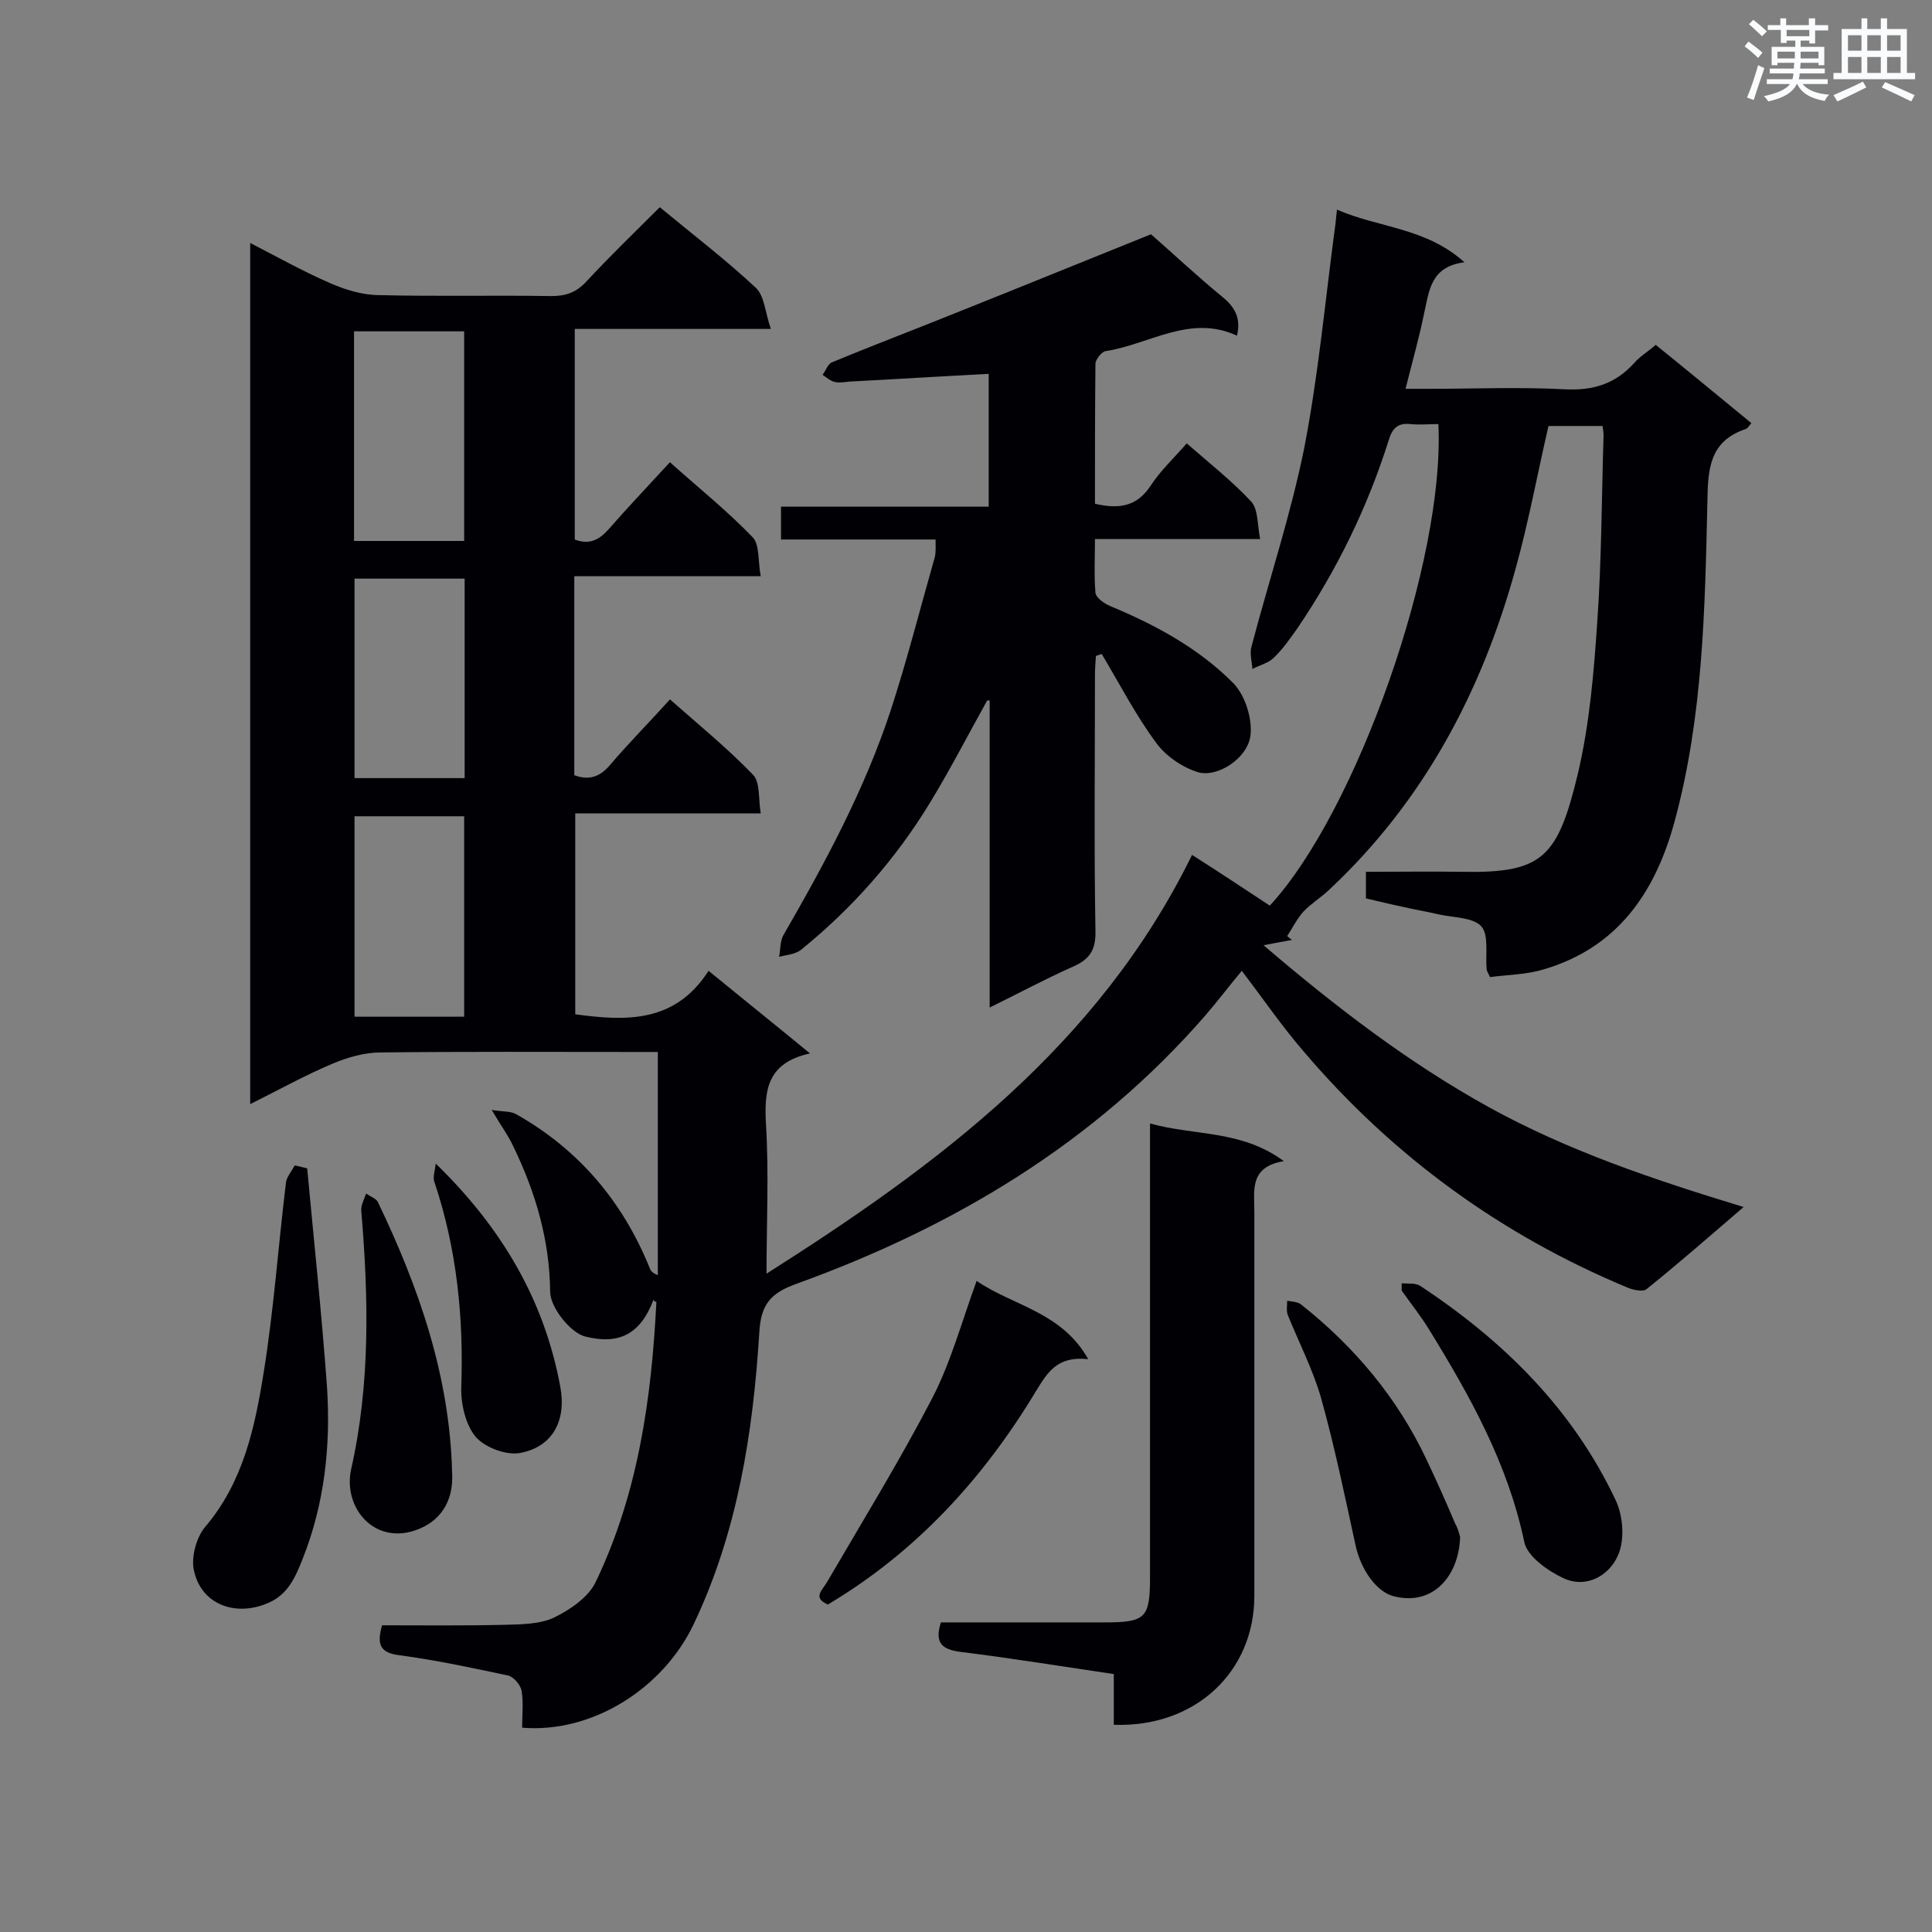
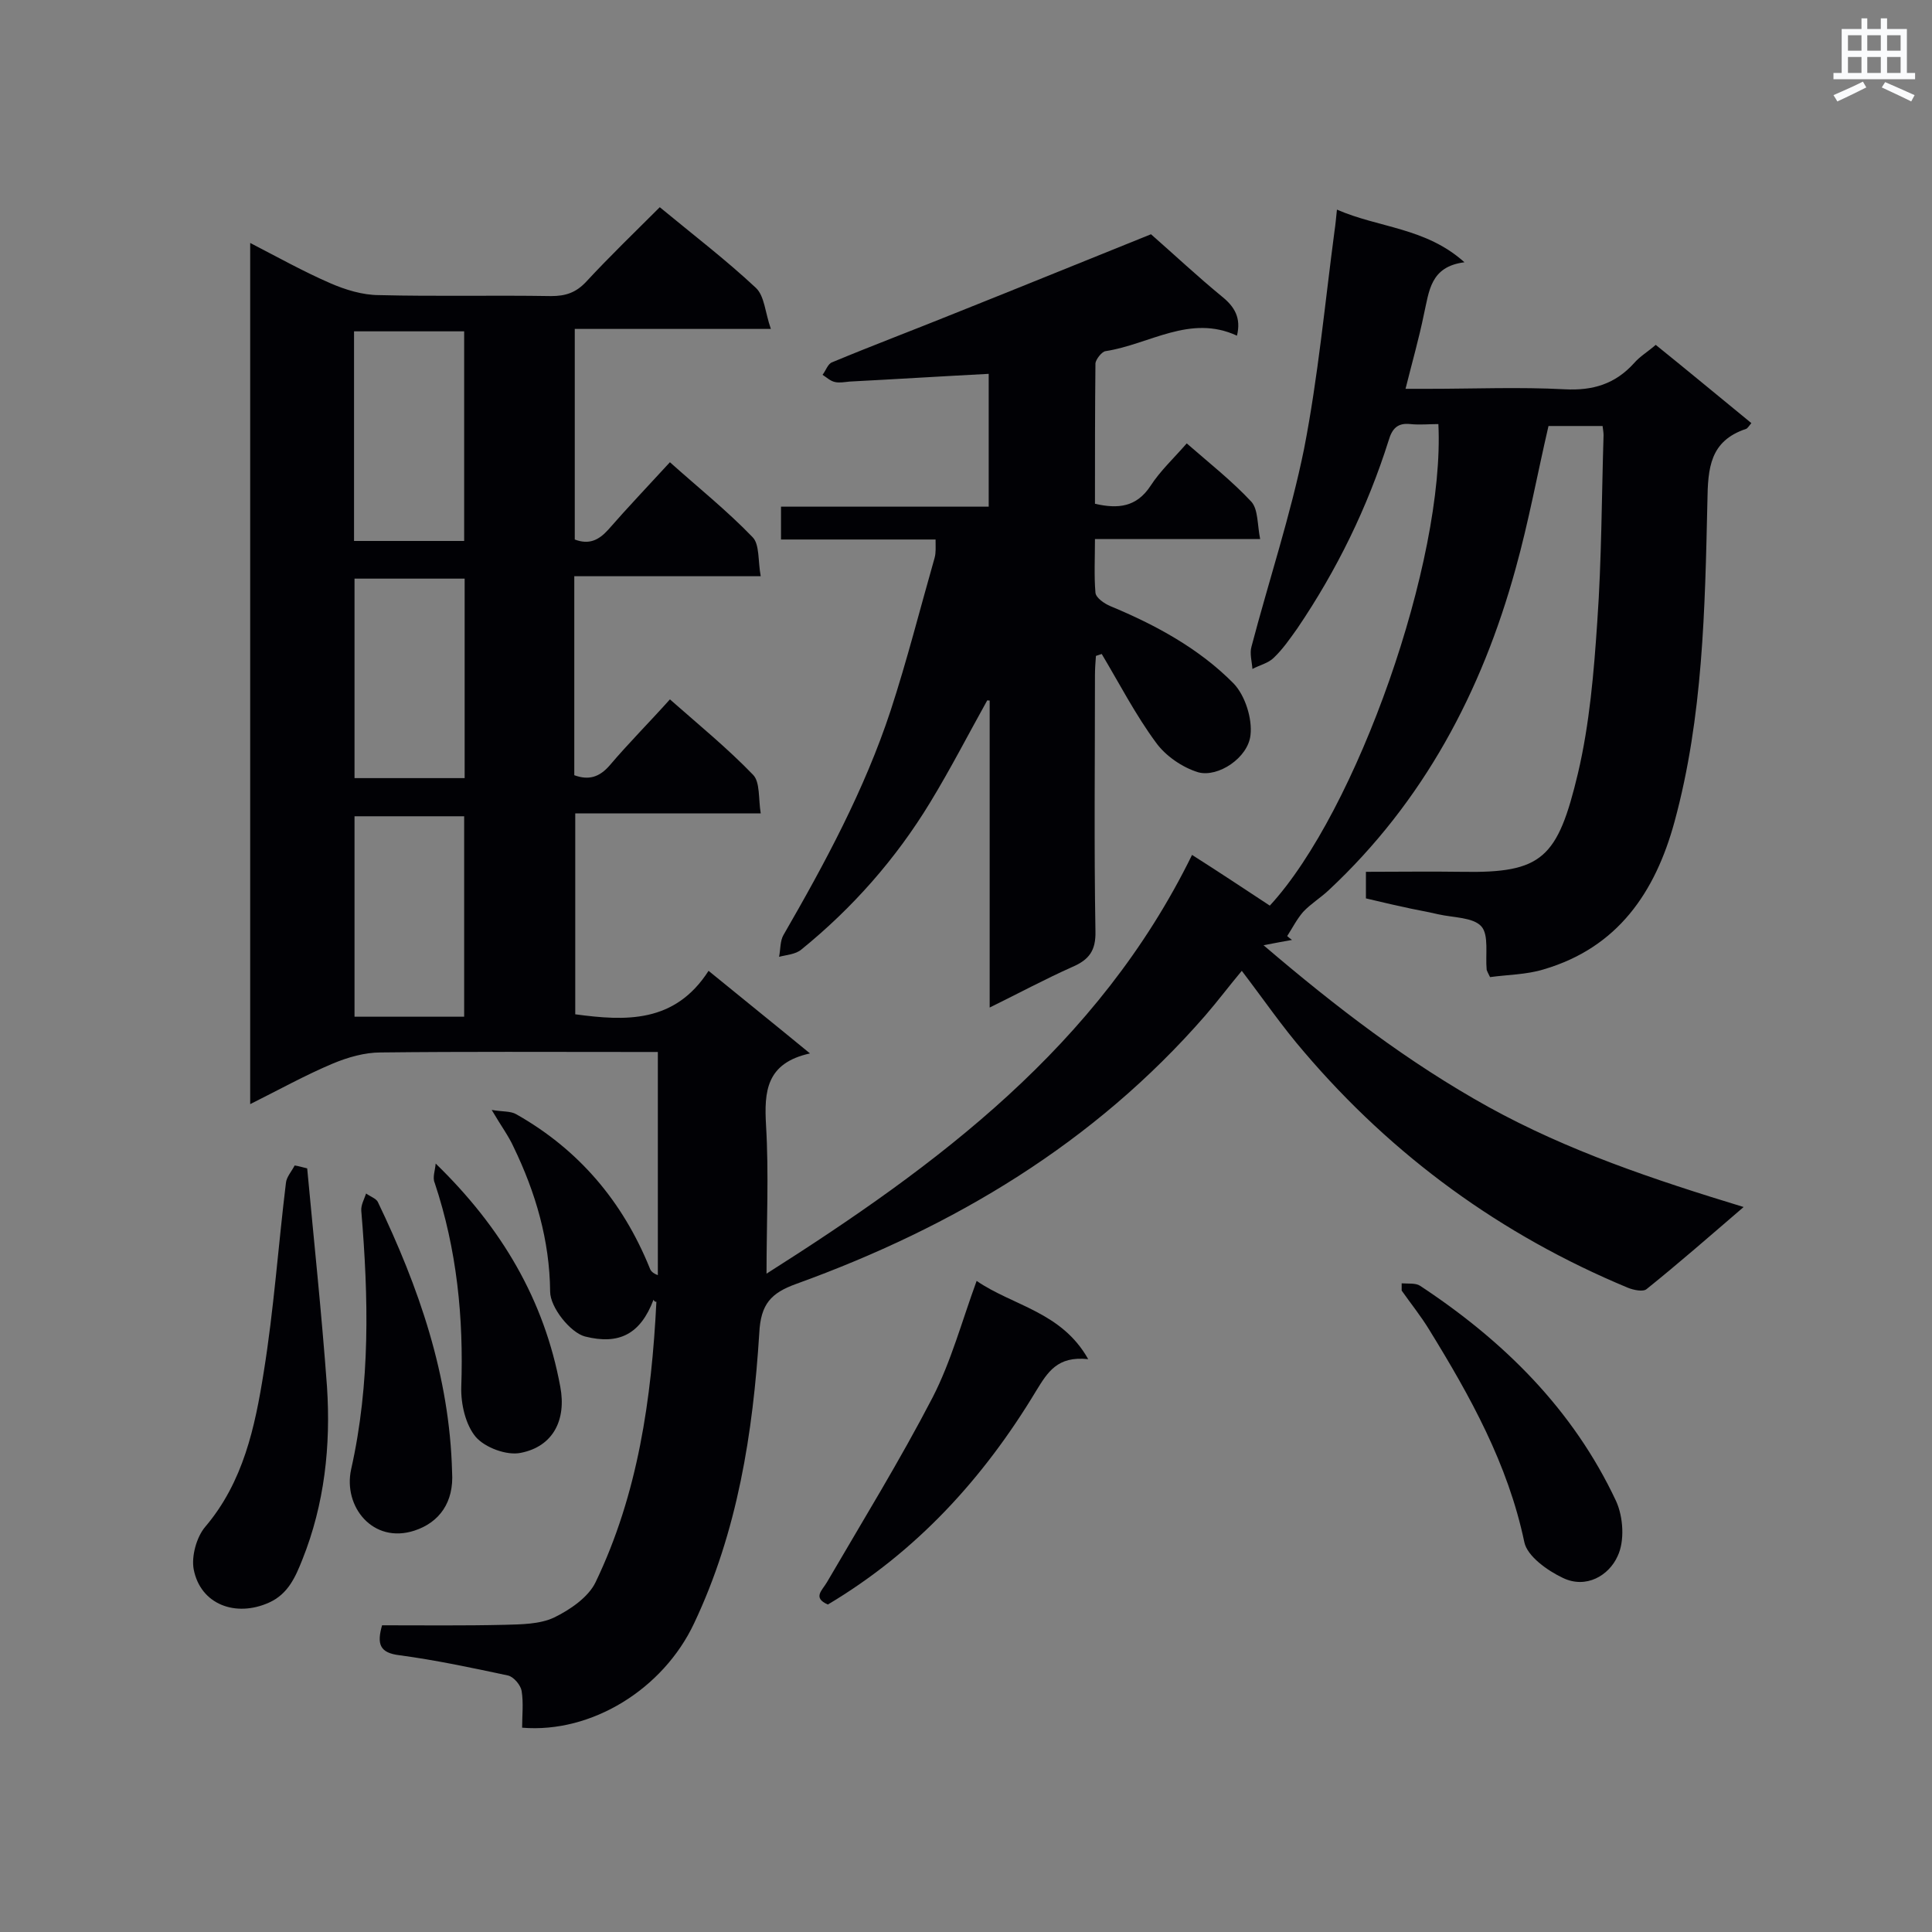
<svg xmlns="http://www.w3.org/2000/svg" enable-background="new 0 0 400 400" viewBox="0 0 400 400">
  <rect x="0" y="0" width="400" height="400" fill="#808080" stroke="none" />
  <g fill="#010105">
    <path d="m135.3 269.1c-2.7 7.1-7.1 9.4-14.2 7.6-3-.8-7.2-6-7.2-9.3-.1-10.6-3-20.5-7.6-30-1-2.2-2.5-4.2-4.5-7.6 2.3.4 3.9.2 5.1.9 12.9 7.3 22 18 27.6 31.8.2.6.6 1.1 1.7 1.5 0-15.2 0-30.4 0-46.2-1.8 0-3.3 0-4.9 0-17.5 0-35-.1-52.5.1-3.3 0-6.8 1-9.9 2.3-5.7 2.4-11.1 5.4-17.1 8.4 0-59.6 0-118.6 0-178.3 5.8 3 11 5.9 16.5 8.3 3.2 1.4 6.8 2.5 10.2 2.5 11.9.3 23.7 0 35.6.2 3 0 5.1-.7 7.2-2.9 4.9-5.3 10.1-10.3 15.3-15.5 6.9 5.7 13.7 10.9 19.9 16.7 1.8 1.7 1.9 5.1 3.1 8.5-14.4 0-27.4 0-40.6 0v43.6c2.9 1.1 4.9.2 6.9-2 4.1-4.7 8.4-9.2 12.8-14 5.8 5.2 11.8 10 17.1 15.5 1.5 1.5 1.1 4.9 1.7 8.1-13.4 0-25.9 0-38.6 0v41.2c3 1.1 5.2.4 7.3-2 3.9-4.6 8.2-8.9 12.5-13.7 5.9 5.2 11.9 10.1 17.2 15.6 1.5 1.5 1.1 5 1.6 8-13.3 0-25.6 0-38.4 0v41.6c10.4 1.4 20.6 1.9 27.6-9 7.1 5.8 13.7 11.1 21 17.1-9.1 2-9.5 7.9-9.1 14.9.6 10.1.1 20.2.1 30.7 35.3-22.4 68.7-47.1 88.1-86.7 3 1.9 5.6 3.6 8.2 5.3s5.3 3.5 7.9 5.2c18-19.5 36.3-71.5 34.9-99.7-1.9 0-3.9.2-5.8 0-2.7-.3-3.8 1-4.5 3.4-4.4 13.9-10.7 26.8-18.9 38.9-1.5 2.1-3 4.3-4.9 6.1-1.1 1.1-2.9 1.5-4.4 2.3-.1-1.5-.6-3.2-.2-4.6 3.6-13.7 8.1-27.2 10.9-41 2.9-14.9 4.3-30 6.3-45.1.2-1.3.3-2.5.5-4.4 8.7 3.8 18.4 3.7 26.4 10.9-7.1.9-7.3 6-8.4 10.8-1 4.9-2.4 9.8-3.8 15.4h4.8c9.4 0 18.8-.4 28.2.1 5.8.3 10.4-1.1 14.3-5.4 1.2-1.4 2.9-2.4 4.5-3.8 6.7 5.4 13.2 10.8 19.8 16.2-.5.6-.8 1.1-1.1 1.2-7.5 2.5-7.9 8.1-8 15-.5 22.2-.9 44.6-6.8 66.3-4 14.7-11.8 26.1-27.1 30.6-3.6 1.1-7.5 1.1-11.1 1.6-.5-1-.6-1.2-.7-1.5-.3-3.1.5-7.2-1.1-9-1.7-1.9-5.8-1.8-8.9-2.5-2.5-.6-5.1-1-7.6-1.6-2.4-.5-4.8-1.1-7.4-1.7 0-1.6 0-3.3 0-5.5 6.7 0 13.3-.1 19.9 0 16.6.3 19.8-2.8 24-20.4 2.4-10.2 3.3-20.9 4-31.4.9-12.8.9-25.7 1.3-38.6 0-.5-.1-1.1-.2-1.9-3.9 0-7.6 0-11.2 0-2.3 9.9-4.1 19.8-6.8 29.5-7 25.5-19.1 48.3-38.7 66.6-1.7 1.6-3.7 2.8-5.3 4.5-1.3 1.5-2.2 3.3-3.3 5 .3.3.7.6 1 .8-1.7.3-3.3.6-5.9 1.1 15.1 12.9 30 24.3 46.6 33.5 16.5 9.1 34.1 15 52.8 20.7-7.1 6.1-13.5 11.7-20.1 17-.7.6-2.7.2-3.9-.3-26.2-10.9-48.6-27.2-67-48.8-4.5-5.2-8.4-10.9-12.9-16.8-2.6 3.1-5 6.3-7.6 9.3-23 26.4-52 43.7-84.6 55.5-5.3 1.9-7.4 4.2-7.7 10.2-1.3 20.7-4.5 41.1-13.5 60.1-6.4 13.6-21.2 22.8-35.6 21.6 0-2.5.3-5.1-.1-7.6-.2-1.2-1.6-2.9-2.8-3.2-7.5-1.6-15-3.2-22.5-4.2-4.1-.5-4.7-2.3-3.6-6.2 8.4 0 16.9.1 25.4-.1 3.4-.1 7.2-.1 10.2-1.5 3.3-1.6 7.1-4.2 8.6-7.3 8.8-18.3 11.6-38 12.6-58.1-.3.1-.5-.2-.6-.4zm-62-157.1h22.8c0-14.7 0-29.1 0-43.4-7.8 0-15.2 0-22.8 0zm.1 7.8v41.3h22.8c0-13.9 0-27.5 0-41.3-7.7 0-15.2 0-22.8 0zm0 49.2v41.5h22.7c0-14 0-27.7 0-41.5-7.7 0-15 0-22.7 0z" />
    <path d="m204.4 145c-3.9 7-7.6 14.2-11.8 21.1-7.1 11.7-16.1 21.9-26.7 30.5-1.2 1-3.1 1.1-4.6 1.5.3-1.5.2-3.3.9-4.5 8.6-14.9 16.8-30.1 22.2-46.5 3.4-10.4 6.1-21.1 9.1-31.6.3-1.1.2-2.2.2-3.8-10.8 0-21.3 0-32 0 0-2.4 0-4.4 0-6.8h43c0-9.5 0-18.5 0-27.5-9.6.5-19.2 1.1-28.8 1.6-1 .1-2.1.3-3 .1-1-.2-1.8-1-2.6-1.5.7-.9 1.1-2.3 2-2.6 8.4-3.5 16.9-6.7 25.3-10.1 13.8-5.5 27.5-11.1 40.7-16.4 4.9 4.3 9.7 8.8 14.7 12.9 2.6 2.1 4 4.4 3.1 8.1-9.7-4.5-18.1 1.8-27.2 3.2-.8.1-2 1.7-2.1 2.5-.1 9.7-.1 19.3-.1 29.1 4.8 1.1 8.6.7 11.5-3.7 2-3.1 4.8-5.7 7.5-8.8 4.7 4.1 9.4 7.8 13.4 12.1 1.4 1.6 1.2 4.7 1.8 7.7-11.8 0-22.7 0-34.2 0 0 4-.2 7.6.1 11.1.1 1.1 1.9 2.3 3.1 2.8 9.4 3.9 18.4 8.8 25.5 16 2.4 2.5 3.9 7.3 3.5 10.7-.5 4.7-6.7 8.8-10.8 7.7-3.3-1-6.8-3.4-8.8-6.2-4.2-5.7-7.5-12.1-11.2-18.3-.4.1-.8.3-1.2.4-.1 1.3-.2 2.7-.2 4 0 17.7-.2 35.3.1 53 .1 4-1.3 5.9-4.8 7.4-5.6 2.5-11 5.4-17.1 8.4 0-21.7 0-42.7 0-63.6 0 .1-.2 0-.5 0z" />
-     <path d="m230.6 357.1c0-3.6 0-6.9 0-10.5-10.8-1.6-21.3-3.3-31.8-4.6-3.6-.5-5.4-1.7-4-6.1h10 23.9c8.5 0 9.4-.9 9.4-9.4 0-29.5 0-59 0-88.6 0-1.6 0-3.1 0-5.3 9.3 2.6 18.9 1.3 27.7 7.8-7.2 1.2-6.1 6.1-6.1 10.5v79.5c0 15.8-12.3 27.3-29.1 26.7z" />
    <path d="m63.6 241.9c1.4 15.1 3 30.1 4.1 45.2.8 12.2-.5 24.3-5.1 35.8-1.4 3.5-2.9 7.1-6.9 8.9-6.9 3.1-14.2.4-15.6-6.9-.5-2.7.6-6.7 2.4-8.8 7.9-9.3 10.3-20.7 12.1-32 2.1-13 3-26.1 4.6-39.2.1-1.2 1.2-2.4 1.8-3.6.8.1 1.7.4 2.6.6z" />
    <path d="m225.3 281.4c-6.4-.7-8.4 2.7-10.8 6.6-10.9 18.1-24.8 33.3-43.1 44.2-3.2-1.4-1.2-2.9-.2-4.6 7.4-12.7 15.1-25.2 21.9-38.3 3.8-7.4 6-15.6 9.1-24.1 7.6 5.2 17.6 6.4 23.1 16.2z" />
    <path d="m290.2 265.7c1.3.1 2.9-.1 3.8.5 17.3 11.4 31.7 25.6 40.6 44.6 1.5 3.3 1.8 8.3.3 11.4-1.8 4-6.5 6.8-11.3 4.5-3.2-1.5-7.4-4.5-8-7.4-3.4-16.2-11.2-30.2-19.7-44-1.7-2.8-3.8-5.4-5.7-8.1 0-.5 0-1 0-1.5z" />
-     <path d="m93.6 304.8c.4 6.2-2.6 10.4-7.8 12.1-8.6 2.8-14.8-5-13.1-12.7 4-17.8 3.6-35.6 2.1-53.5-.1-1.2.6-2.4 1-3.6.8.6 2 1 2.4 1.7 8.5 17.7 14.9 36 15.4 56z" />
-     <path d="m302.3 318.2c-.2 7.7-5.3 14.4-13.7 12.3-3.6-.9-6.9-5.5-8-10.8-2.2-10.1-4.3-20.3-7.1-30.3-1.7-5.9-4.6-11.5-6.9-17.2-.3-.9-.1-1.9-.1-2.9 1 .2 2.2.2 2.9.8 11 8.7 19.9 19.3 25.9 32 2.1 4.4 4.1 8.9 6 13.4.6 1 .8 2.1 1 2.7z" />
+     <path d="m93.6 304.8c.4 6.2-2.6 10.4-7.8 12.1-8.6 2.8-14.8-5-13.1-12.7 4-17.8 3.6-35.6 2.1-53.5-.1-1.2.6-2.4 1-3.6.8.6 2 1 2.4 1.7 8.5 17.7 14.9 36 15.4 56" />
    <path d="m90.2 240.9c13.7 13.3 22.5 28.3 25.8 46.2 1.3 6.9-1.5 12.4-8.2 13.7-2.9.6-7.4-1.1-9.3-3.3-2.1-2.5-3.1-6.8-3-10.3.5-14.4-.9-28.5-5.5-42.3-.5-1.1.1-2.6.2-4z" />
  </g>
-   <path d="m361.2 9.6.8-1c.9.7 1.9 1.4 2.9 2.3l-.9 1.1c-1-1-2-1.8-2.8-2.4zm.5 10.6c.9-2.1 1.6-4.3 2.3-6.7.4.2.8.4 1.3.6-.7 2.1-1.5 4.3-2.2 6.6zm.4-15.2.9-.9c1 .8 2 1.6 2.8 2.4l-1 1c-.9-.9-1.8-1.7-2.7-2.5zm12.5-1.2h1.2v1.4h2.7v1.1h-2.7v2.7h-1.2v-.6h-1.8v1.3h4.9v3.8h-1.2v-.5h-3.7c0 .4-.1.9-.1 1.2h5.1v1h-5.2c0 .5-.1.9-.2 1.2h6v1h-5.2c1.1 1.3 2.9 2 5.5 2.2-.4.4-.7.8-.9 1.3-2.9-.5-4.8-1.6-5.7-3.5h-.1c-.8 1.7-2.7 2.9-5.9 3.6-.2-.4-.6-.8-.9-1.1 2.8-.6 4.6-1.4 5.4-2.5h-4.8v-1h5.3c.1-.3.2-.7.2-1.2h-4.9v-1h5c0-.4 0-.8.1-1.2h-3.5v.5h-1.2v-3.8h4.9v-1.3h-1.8v.5h-1.2v-2.7h-2.7v-1h2.6v-1.4h1.2v1.4h4.7v-1.4zm-6.6 8.3h3.6c0-.4 0-.9 0-1.4h-3.6zm1.9-4.6h4.7v-1.3h-4.7zm6.6 3.2h-3.7v1.4h3.7z" fill="#fafbfc" />
  <path d="m385.3 3.8h1.3v2.2h2.8v-2.2h1.3v2.2h4.1v9.1h1.7v1.3h-16.9v-1.3h1.7v-9.1h4.1v-2.2zm.4 13.1.7 1.2c-1.8.9-3.8 1.9-6 2.9-.2-.4-.5-.8-.8-1.3 2.3-1 4.3-1.9 6.1-2.8zm-3.1-6.4h2.8v-3.2h-2.8zm0 4.6h2.8v-3.3h-2.8zm4-4.6h2.8v-3.2h-2.8zm0 4.6h2.8v-3.3h-2.8zm3.7 1.9c2.1.9 4.1 1.8 6.1 2.7l-.7 1.3c-2.2-1.1-4.2-2-6.1-2.9zm3.2-9.7h-2.8v3.2h2.8zm-2.8 7.8h2.8v-3.3h-2.8z" fill="#fafbfc" />
</svg>